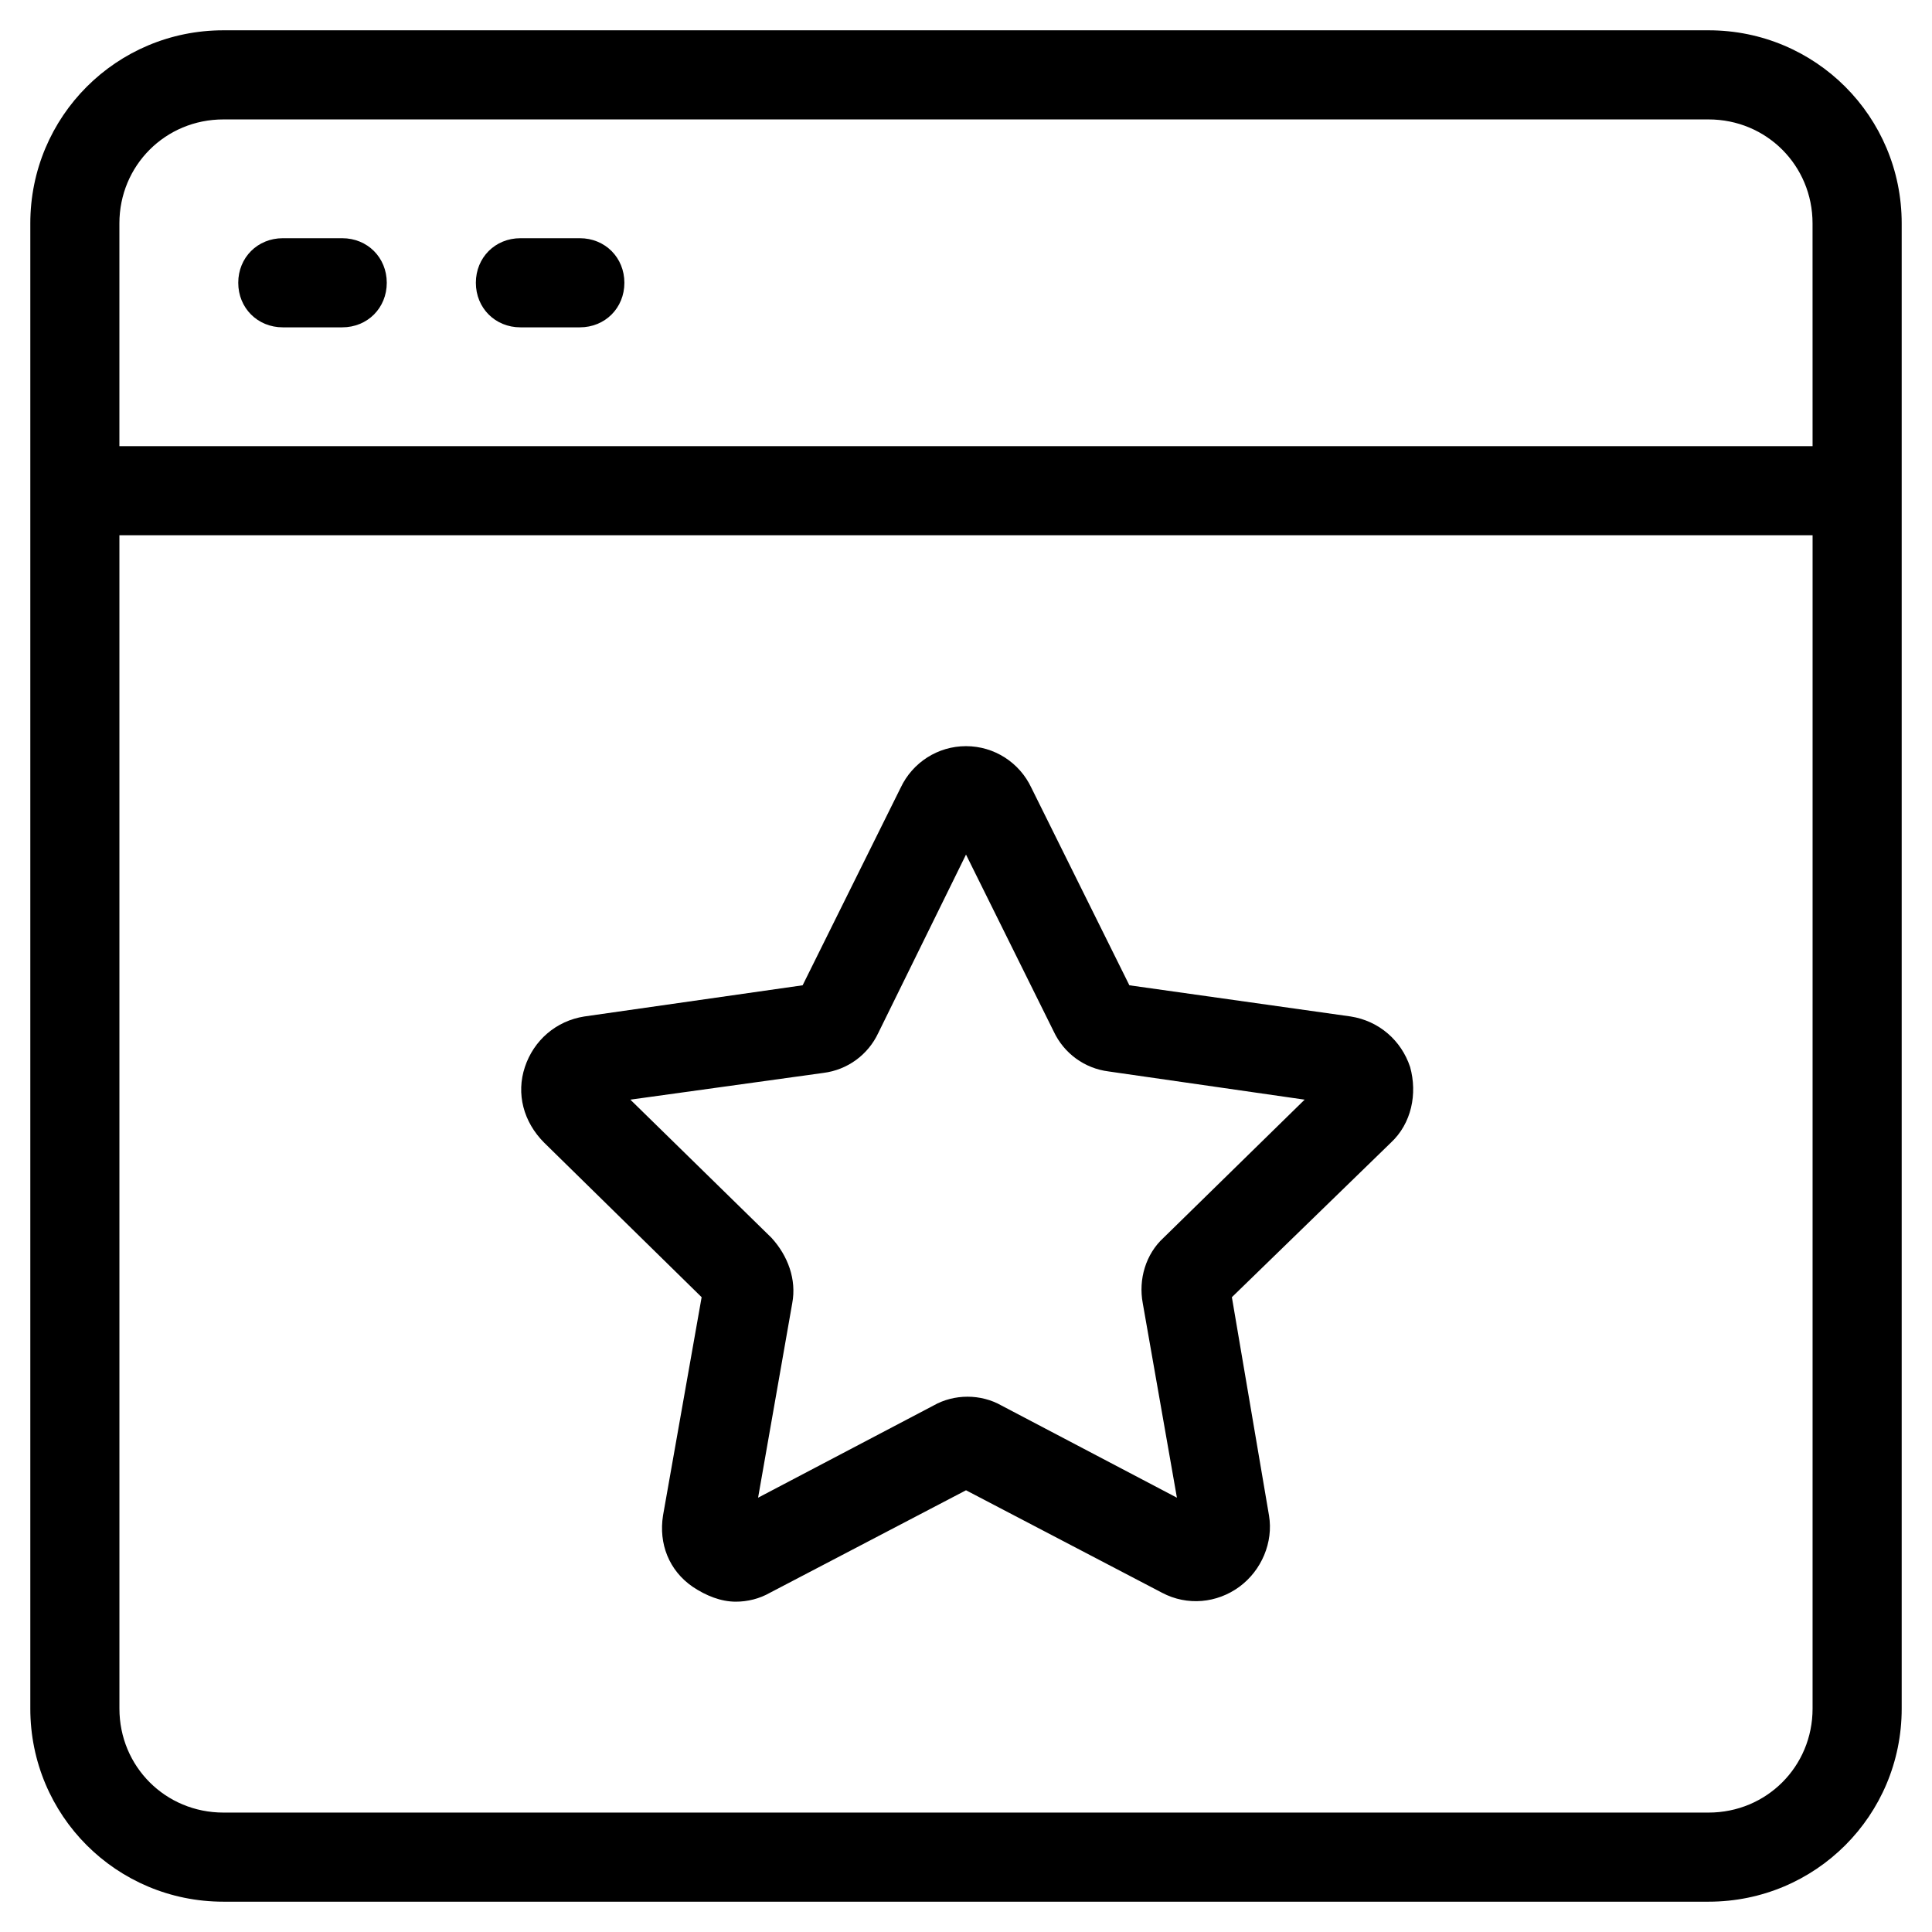
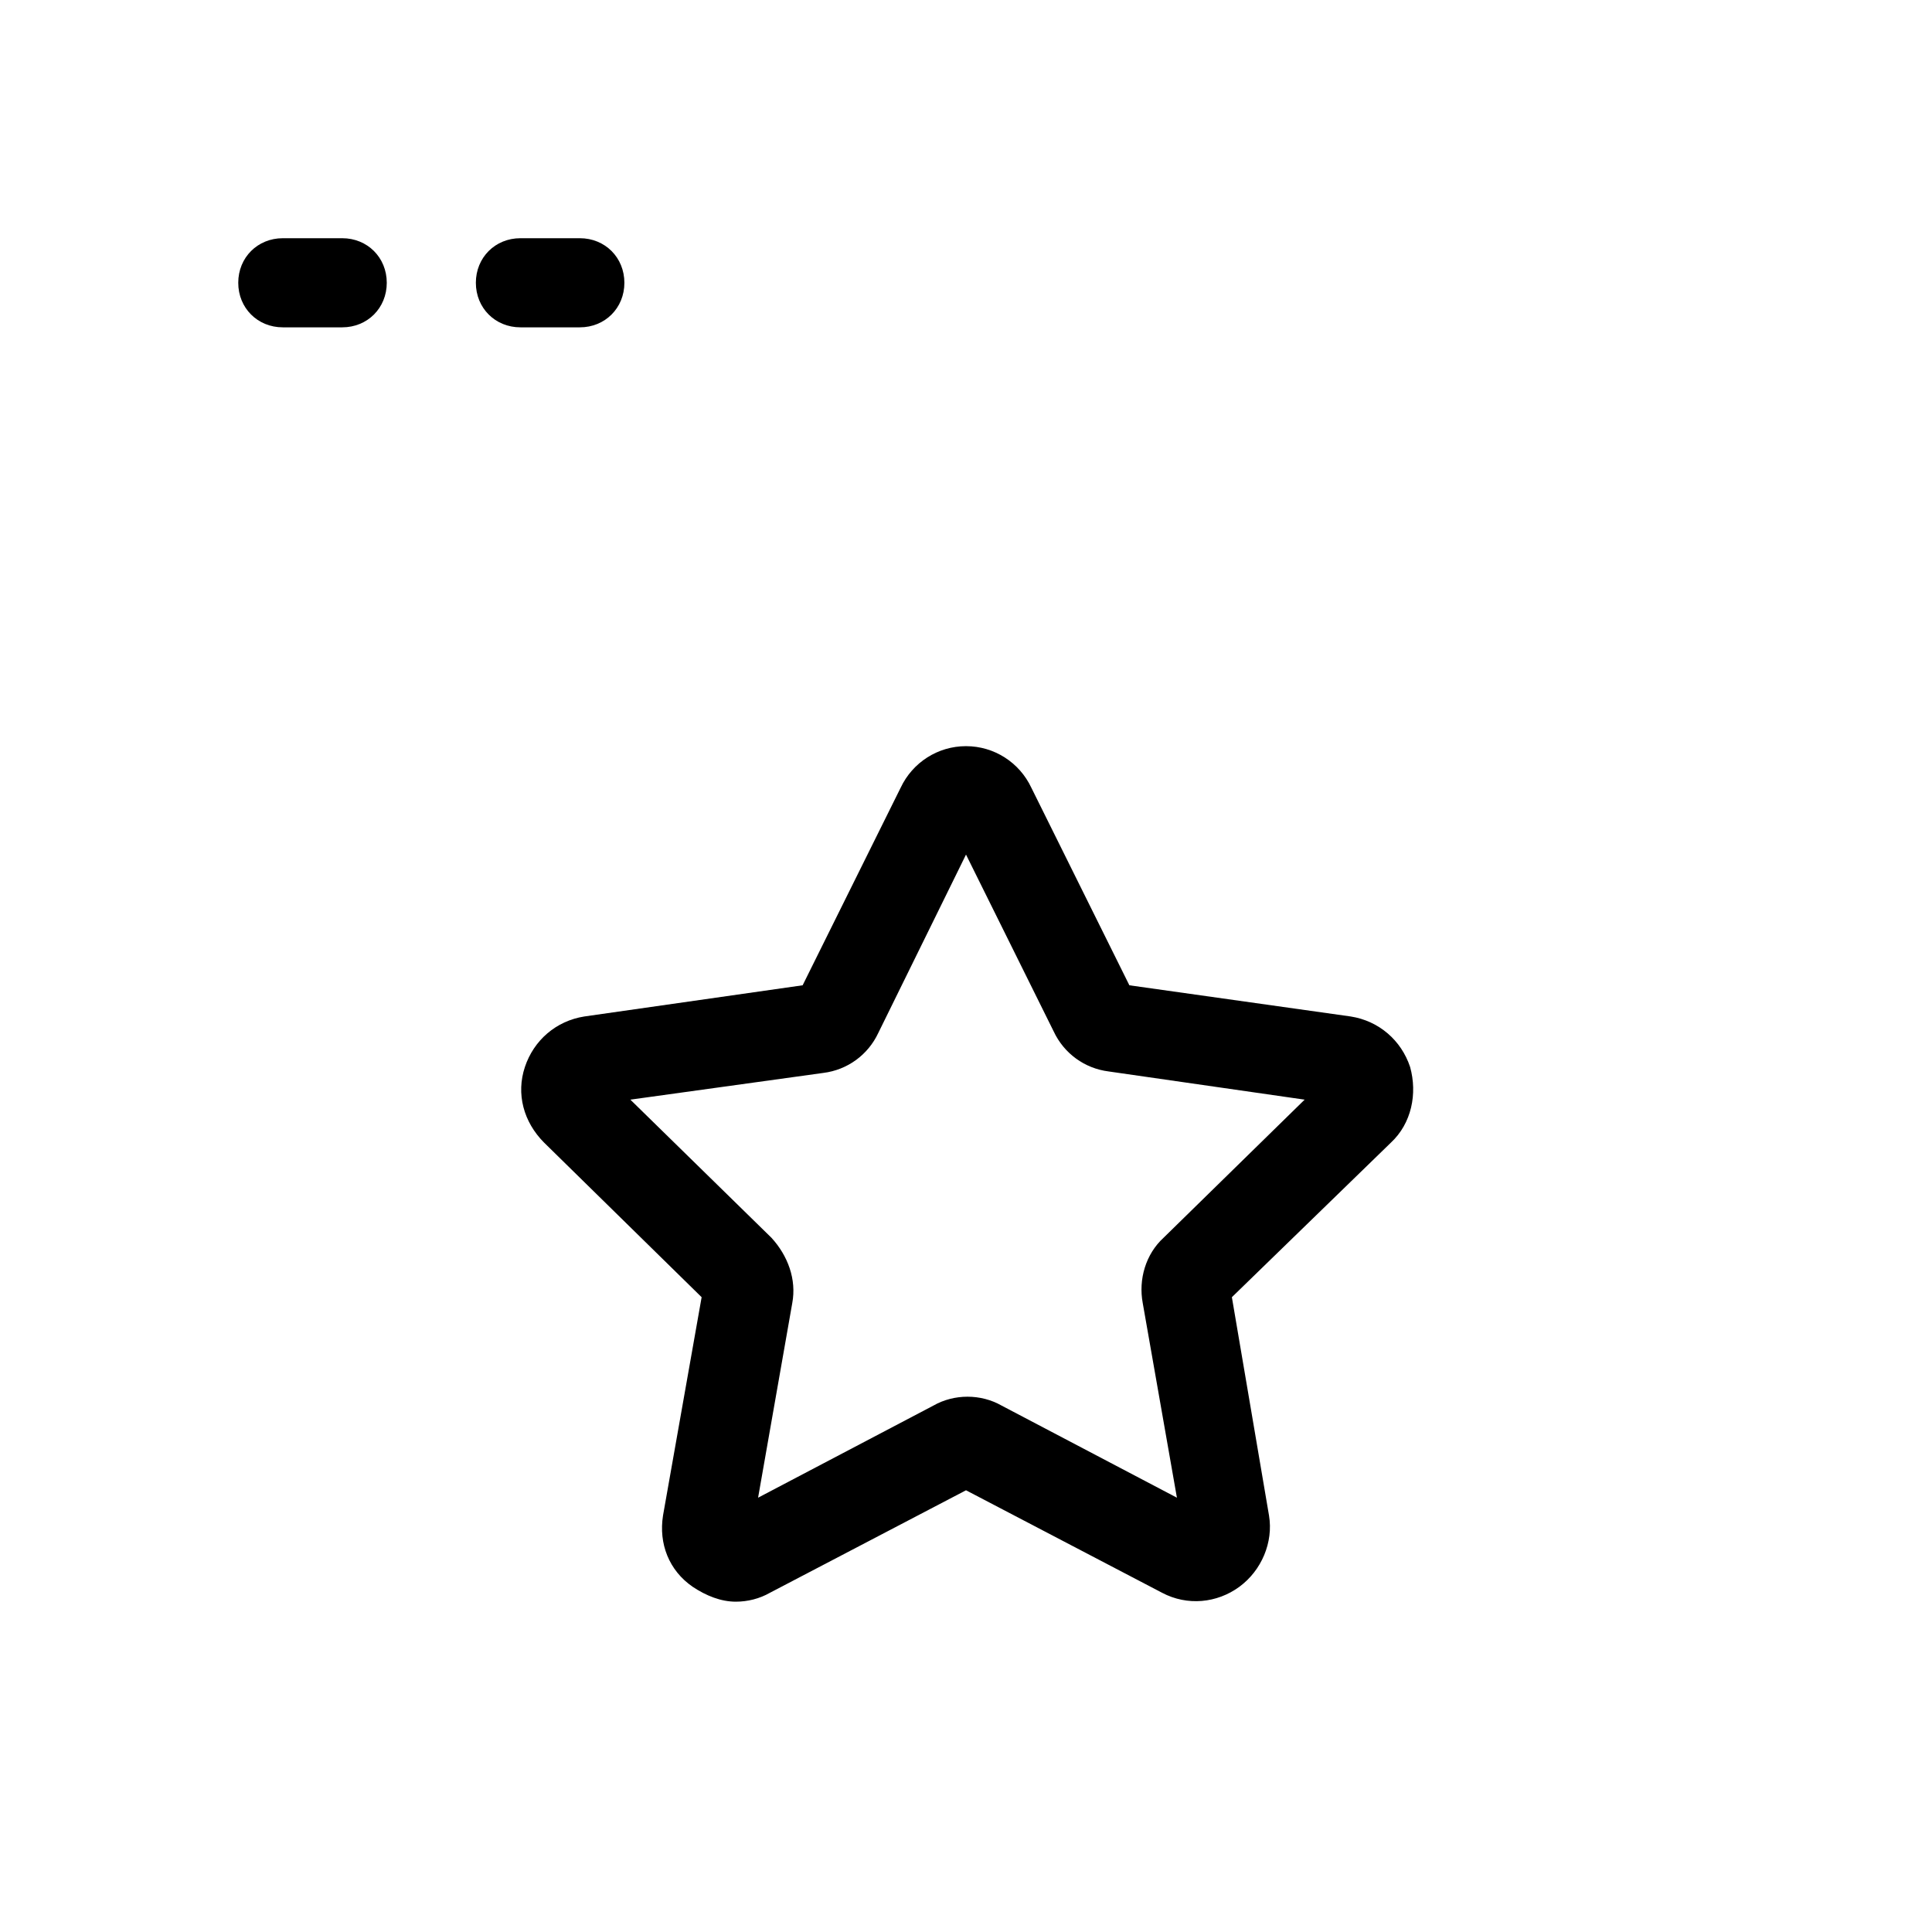
<svg xmlns="http://www.w3.org/2000/svg" fill="#000000" width="800px" height="800px" version="1.1" viewBox="144 144 512 512">
  <g>
-     <path d="m234.69 207.13h-15.742c-6.691 0-11.809 5.117-11.809 11.809s5.117 11.809 11.809 11.809h15.742c6.691 0 11.809-5.117 11.809-11.809-0.004-6.691-5.117-11.809-11.809-11.809z" />
+     <path d="m234.69 207.13h-15.742c-6.691 0-11.809 5.117-11.809 11.809s5.117 11.809 11.809 11.809h15.742c6.691 0 11.809-5.117 11.809-11.809-0.004-6.691-5.117-11.809-11.809-11.809" />
    <path d="m297.66 207.13h-15.742c-6.691 0-11.809 5.117-11.809 11.809s5.117 11.809 11.809 11.809h15.742c6.691 0 11.809-5.117 11.809-11.809-0.004-6.691-5.121-11.809-11.809-11.809z" />
-     <path d="m596.8 152.03h-393.6c-28.34 0-51.168 22.828-51.168 51.168v393.6c0 28.34 22.828 51.168 51.168 51.168h393.6c28.34 0 51.168-22.828 51.168-51.168v-393.6c0-28.34-22.832-51.168-51.168-51.168zm27.551 444.77c0 15.352-12.203 27.551-27.551 27.551h-393.6c-15.352 0-27.551-12.203-27.551-27.551l-0.004-310.95h448.71zm0-334.56h-448.71v-59.039c0-15.352 12.203-27.551 27.551-27.551h393.6c15.352 0 27.551 12.203 27.551 27.551z" />
    <path d="m329.94 487.77-10.234 57.859c-1.18 7.477 1.574 14.562 7.871 18.895 3.543 2.363 7.477 3.938 11.414 3.938 3.148 0 6.297-0.789 9.055-2.363l51.957-27.16 51.957 27.16c6.691 3.543 14.562 2.754 20.469-1.574 5.902-4.328 9.055-11.809 7.871-18.895l-9.84-57.859 42.117-40.934c5.512-5.117 7.086-12.988 5.117-20.074-2.363-7.086-8.266-12.203-15.742-13.383l-58.656-8.266-25.977-52.352c-3.148-6.691-9.84-11.02-17.32-11.02-7.477 0-14.168 4.328-17.32 11.02l-25.973 52.352-57.859 8.266c-7.477 1.18-13.383 6.297-15.742 13.383-2.363 7.086-0.395 14.562 5.117 20.074zm32.273-59.438c6.297-0.789 11.809-4.723 14.562-10.629l23.227-47.23 23.223 46.84c2.754 5.902 8.266 9.84 14.562 10.629l51.957 7.477-37.391 36.605c-4.723 4.328-6.691 11.02-5.512 17.32l9.055 51.562-46.445-24.402c-5.512-3.148-12.594-3.148-18.105 0l-46.445 24.402 9.055-51.562c1.18-6.297-1.18-12.594-5.512-17.32l-37.391-36.605z" />
  </g>
</svg>